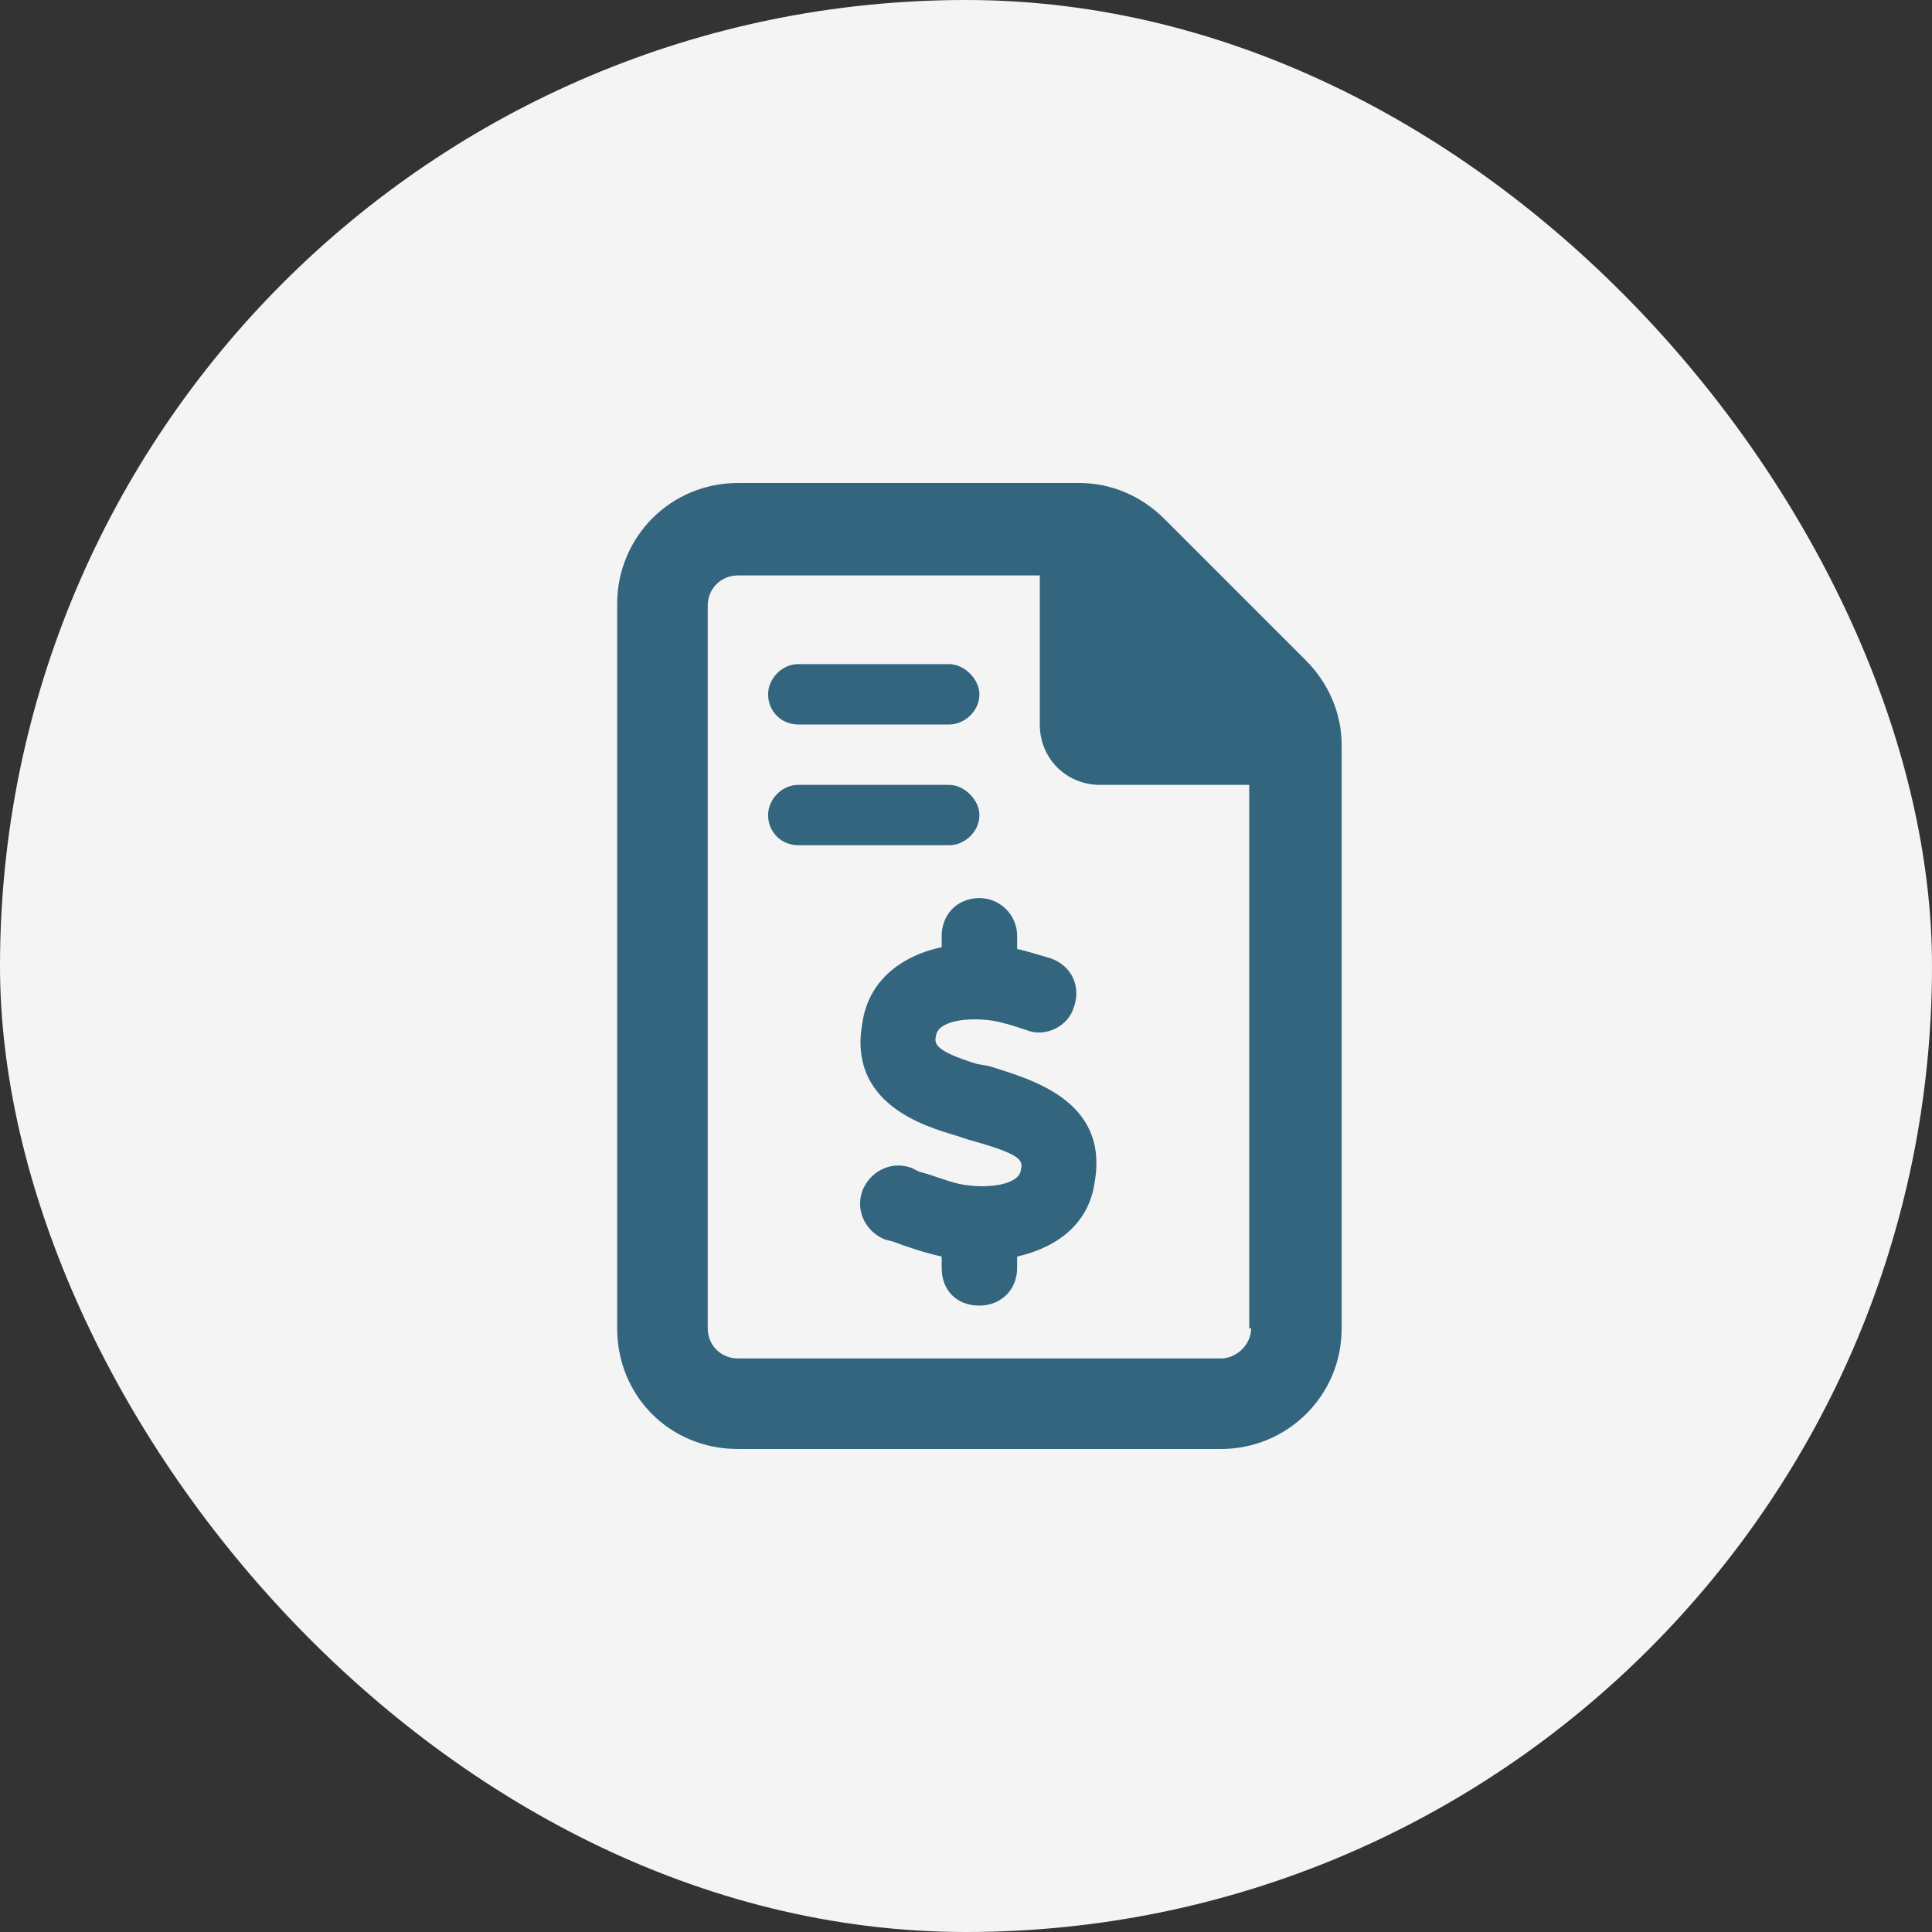
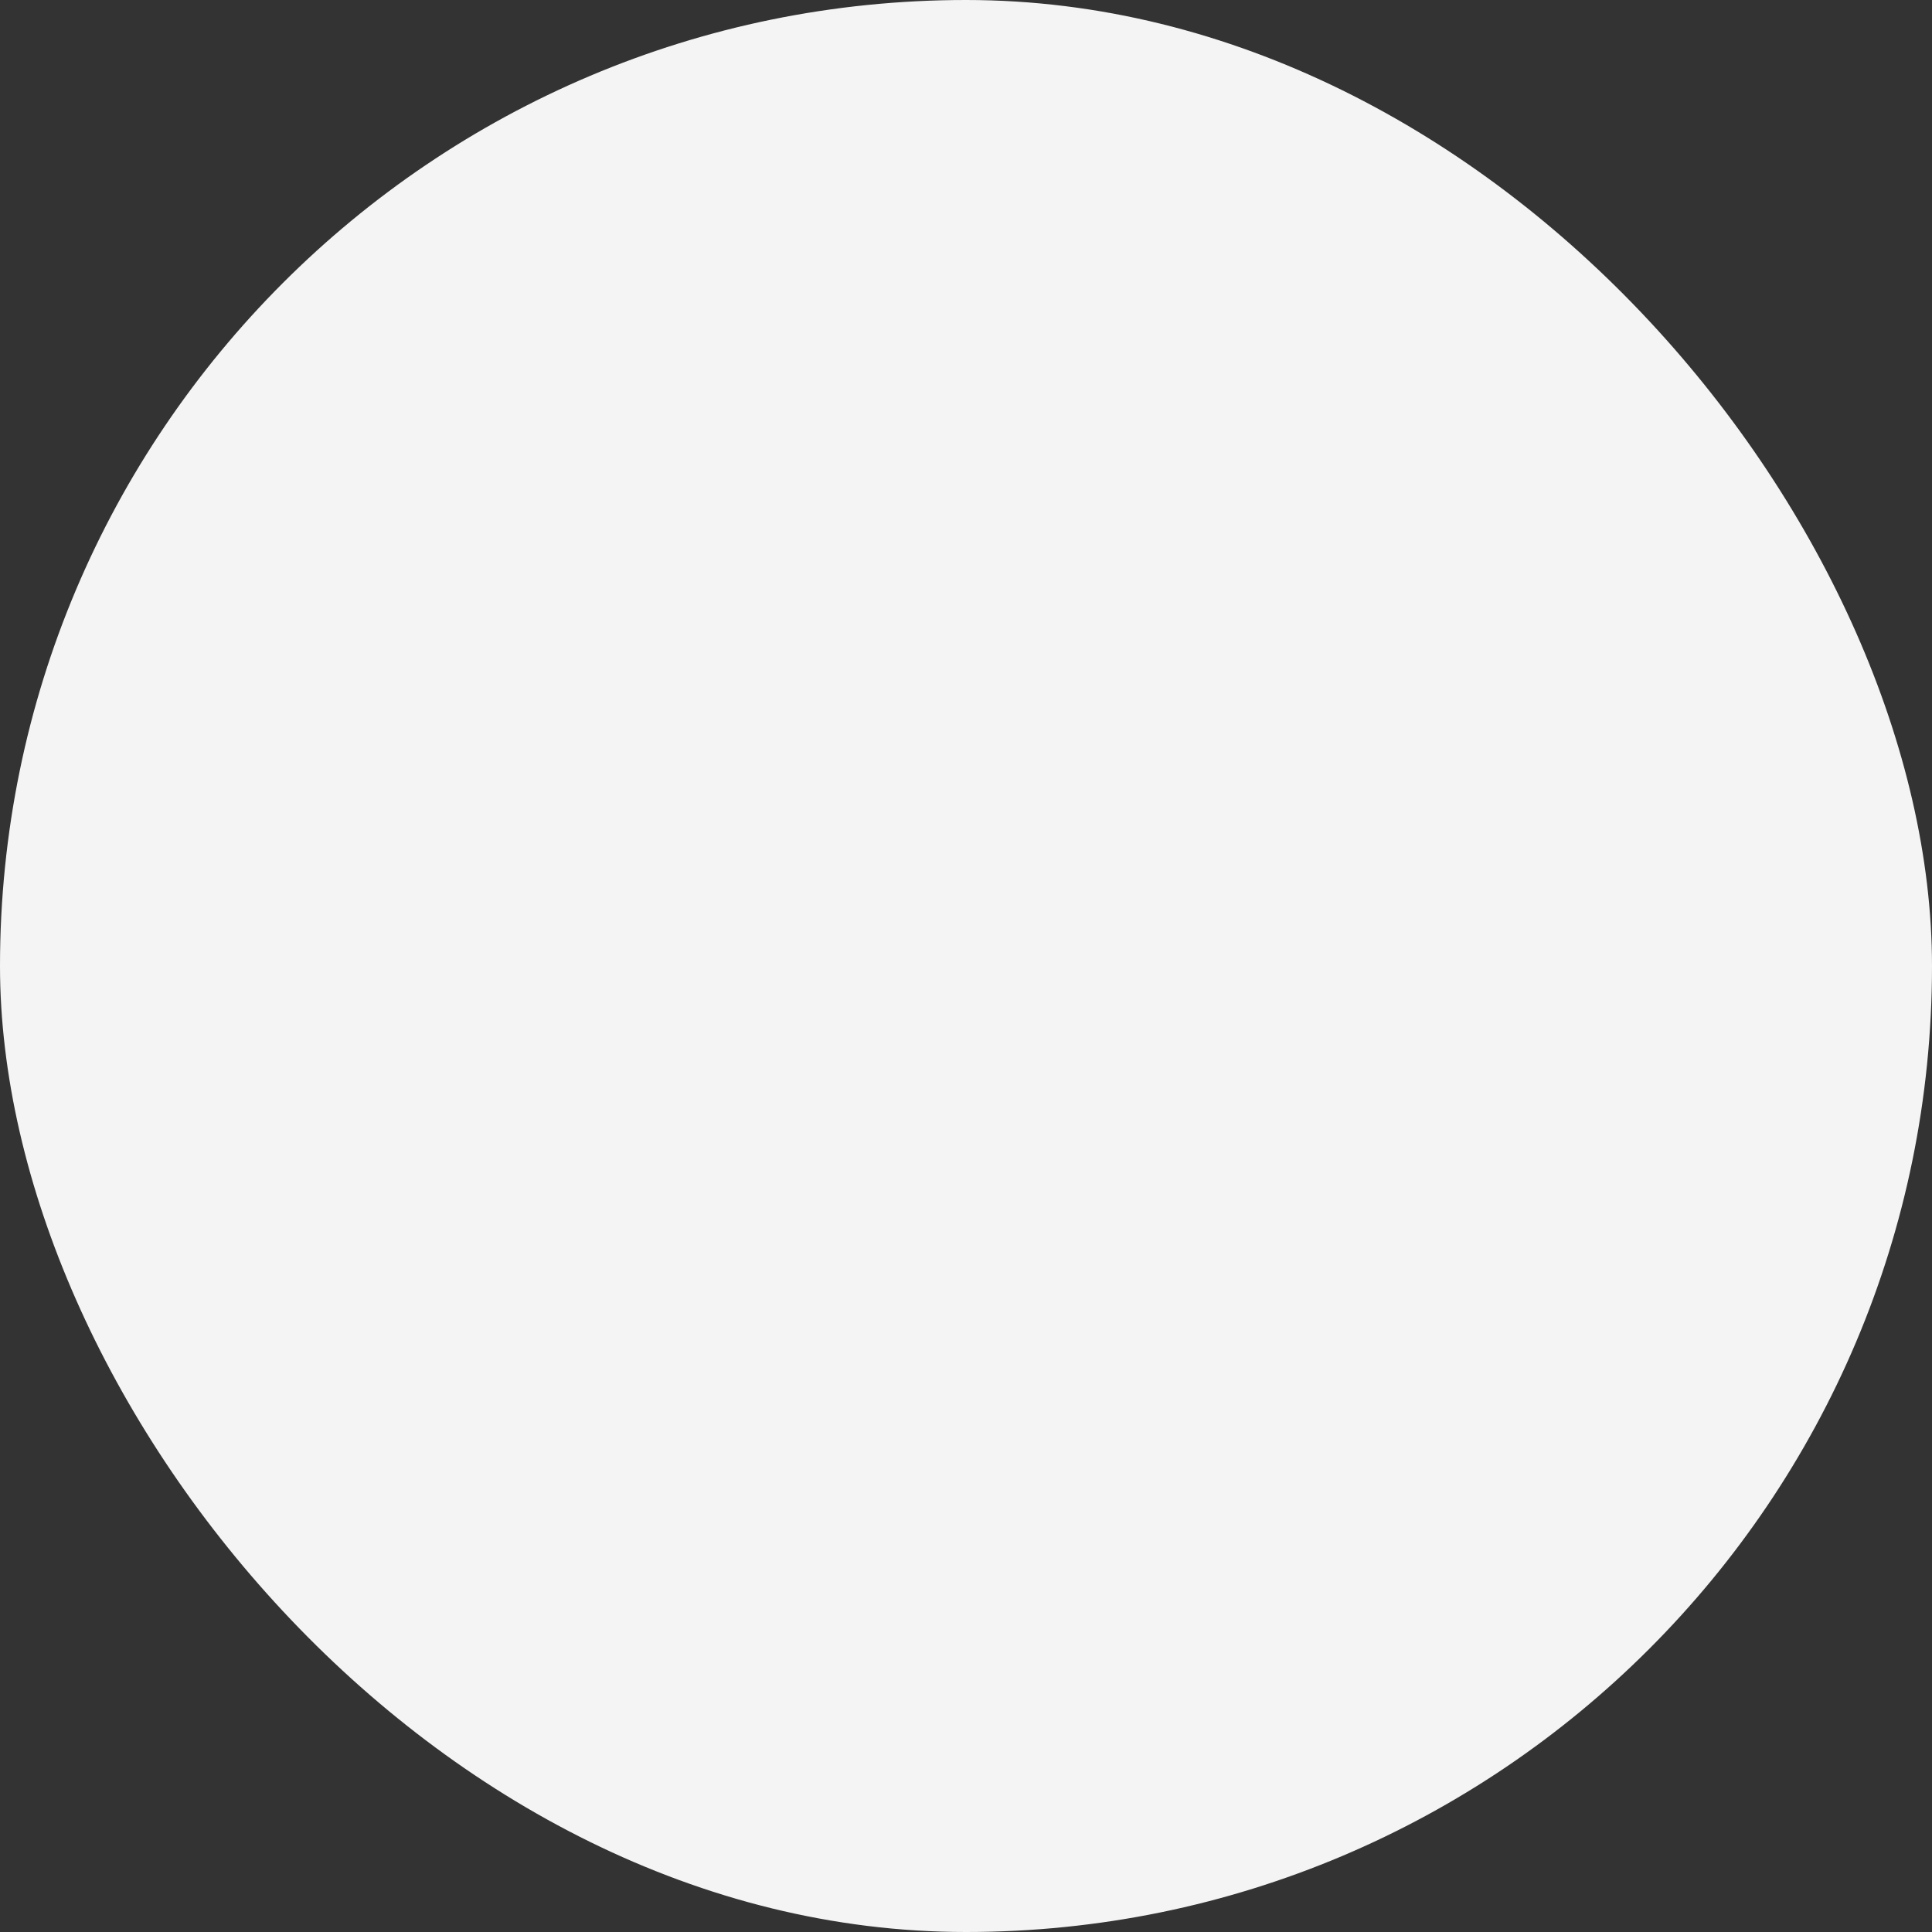
<svg xmlns="http://www.w3.org/2000/svg" width="72" height="72" viewBox="0 0 72 72" fill="none">
  <rect x="0" y="0" width="72" height="72" fill="#333333" stroke="none" />
  <rect width="72" height="72" rx="36" fill="#F4F4F5" />
-   <path d="M48.664 24.609L43.391 19.336C42.547 18.492 41.422 18 40.227 18H27.5C24.969 18 23 20.039 23 22.5V49.5C23 52.031 24.969 54 27.5 54H45.5C47.961 54 50 52.031 50 49.5V27.773C50 26.578 49.508 25.453 48.664 24.609ZM46.625 49.5C46.625 50.133 46.062 50.625 45.5 50.625H27.5C26.867 50.625 26.375 50.133 26.375 49.5V22.57C26.375 21.938 26.867 21.445 27.5 21.445H38.75V27C38.75 28.266 39.734 29.25 41 29.25H46.555V49.5H46.625ZM29.75 27H35.375C35.938 27 36.5 26.508 36.5 25.875C36.5 25.312 35.938 24.75 35.375 24.75H29.75C29.117 24.75 28.625 25.312 28.625 25.875C28.625 26.508 29.117 27 29.75 27ZM36.5 30.375C36.5 29.812 35.938 29.25 35.375 29.25H29.75C29.117 29.25 28.625 29.812 28.625 30.375C28.625 31.008 29.117 31.5 29.75 31.5H35.375C35.938 31.5 36.5 31.008 36.5 30.375ZM36.852 39.727L36.43 39.656C34.812 39.164 34.812 38.883 34.883 38.602C34.953 38.039 36.078 37.898 36.992 38.039C37.414 38.109 37.836 38.25 38.258 38.391C38.961 38.672 39.805 38.25 40.016 37.547C40.297 36.773 39.945 36 39.172 35.719C38.68 35.578 38.258 35.438 37.906 35.367V34.875C37.906 34.102 37.273 33.469 36.5 33.469C35.656 33.469 35.094 34.102 35.094 34.875V35.297C33.477 35.648 32.352 36.633 32.141 38.109C31.578 41.133 34.461 41.977 35.656 42.328L36.078 42.469C38.117 43.031 38.117 43.242 38.047 43.594C37.977 44.156 36.852 44.297 35.938 44.156C35.445 44.086 34.812 43.805 34.25 43.664L33.969 43.523C33.195 43.242 32.422 43.664 32.141 44.367C31.859 45.141 32.281 45.914 32.984 46.195L33.266 46.266C33.828 46.477 34.461 46.688 35.094 46.828V47.25C35.094 48.094 35.656 48.656 36.5 48.656C37.273 48.656 37.906 48.094 37.906 47.25V46.828C39.453 46.477 40.578 45.562 40.789 44.086C41.352 40.992 38.398 40.219 36.852 39.727Z" fill="#34657F" />
</svg>